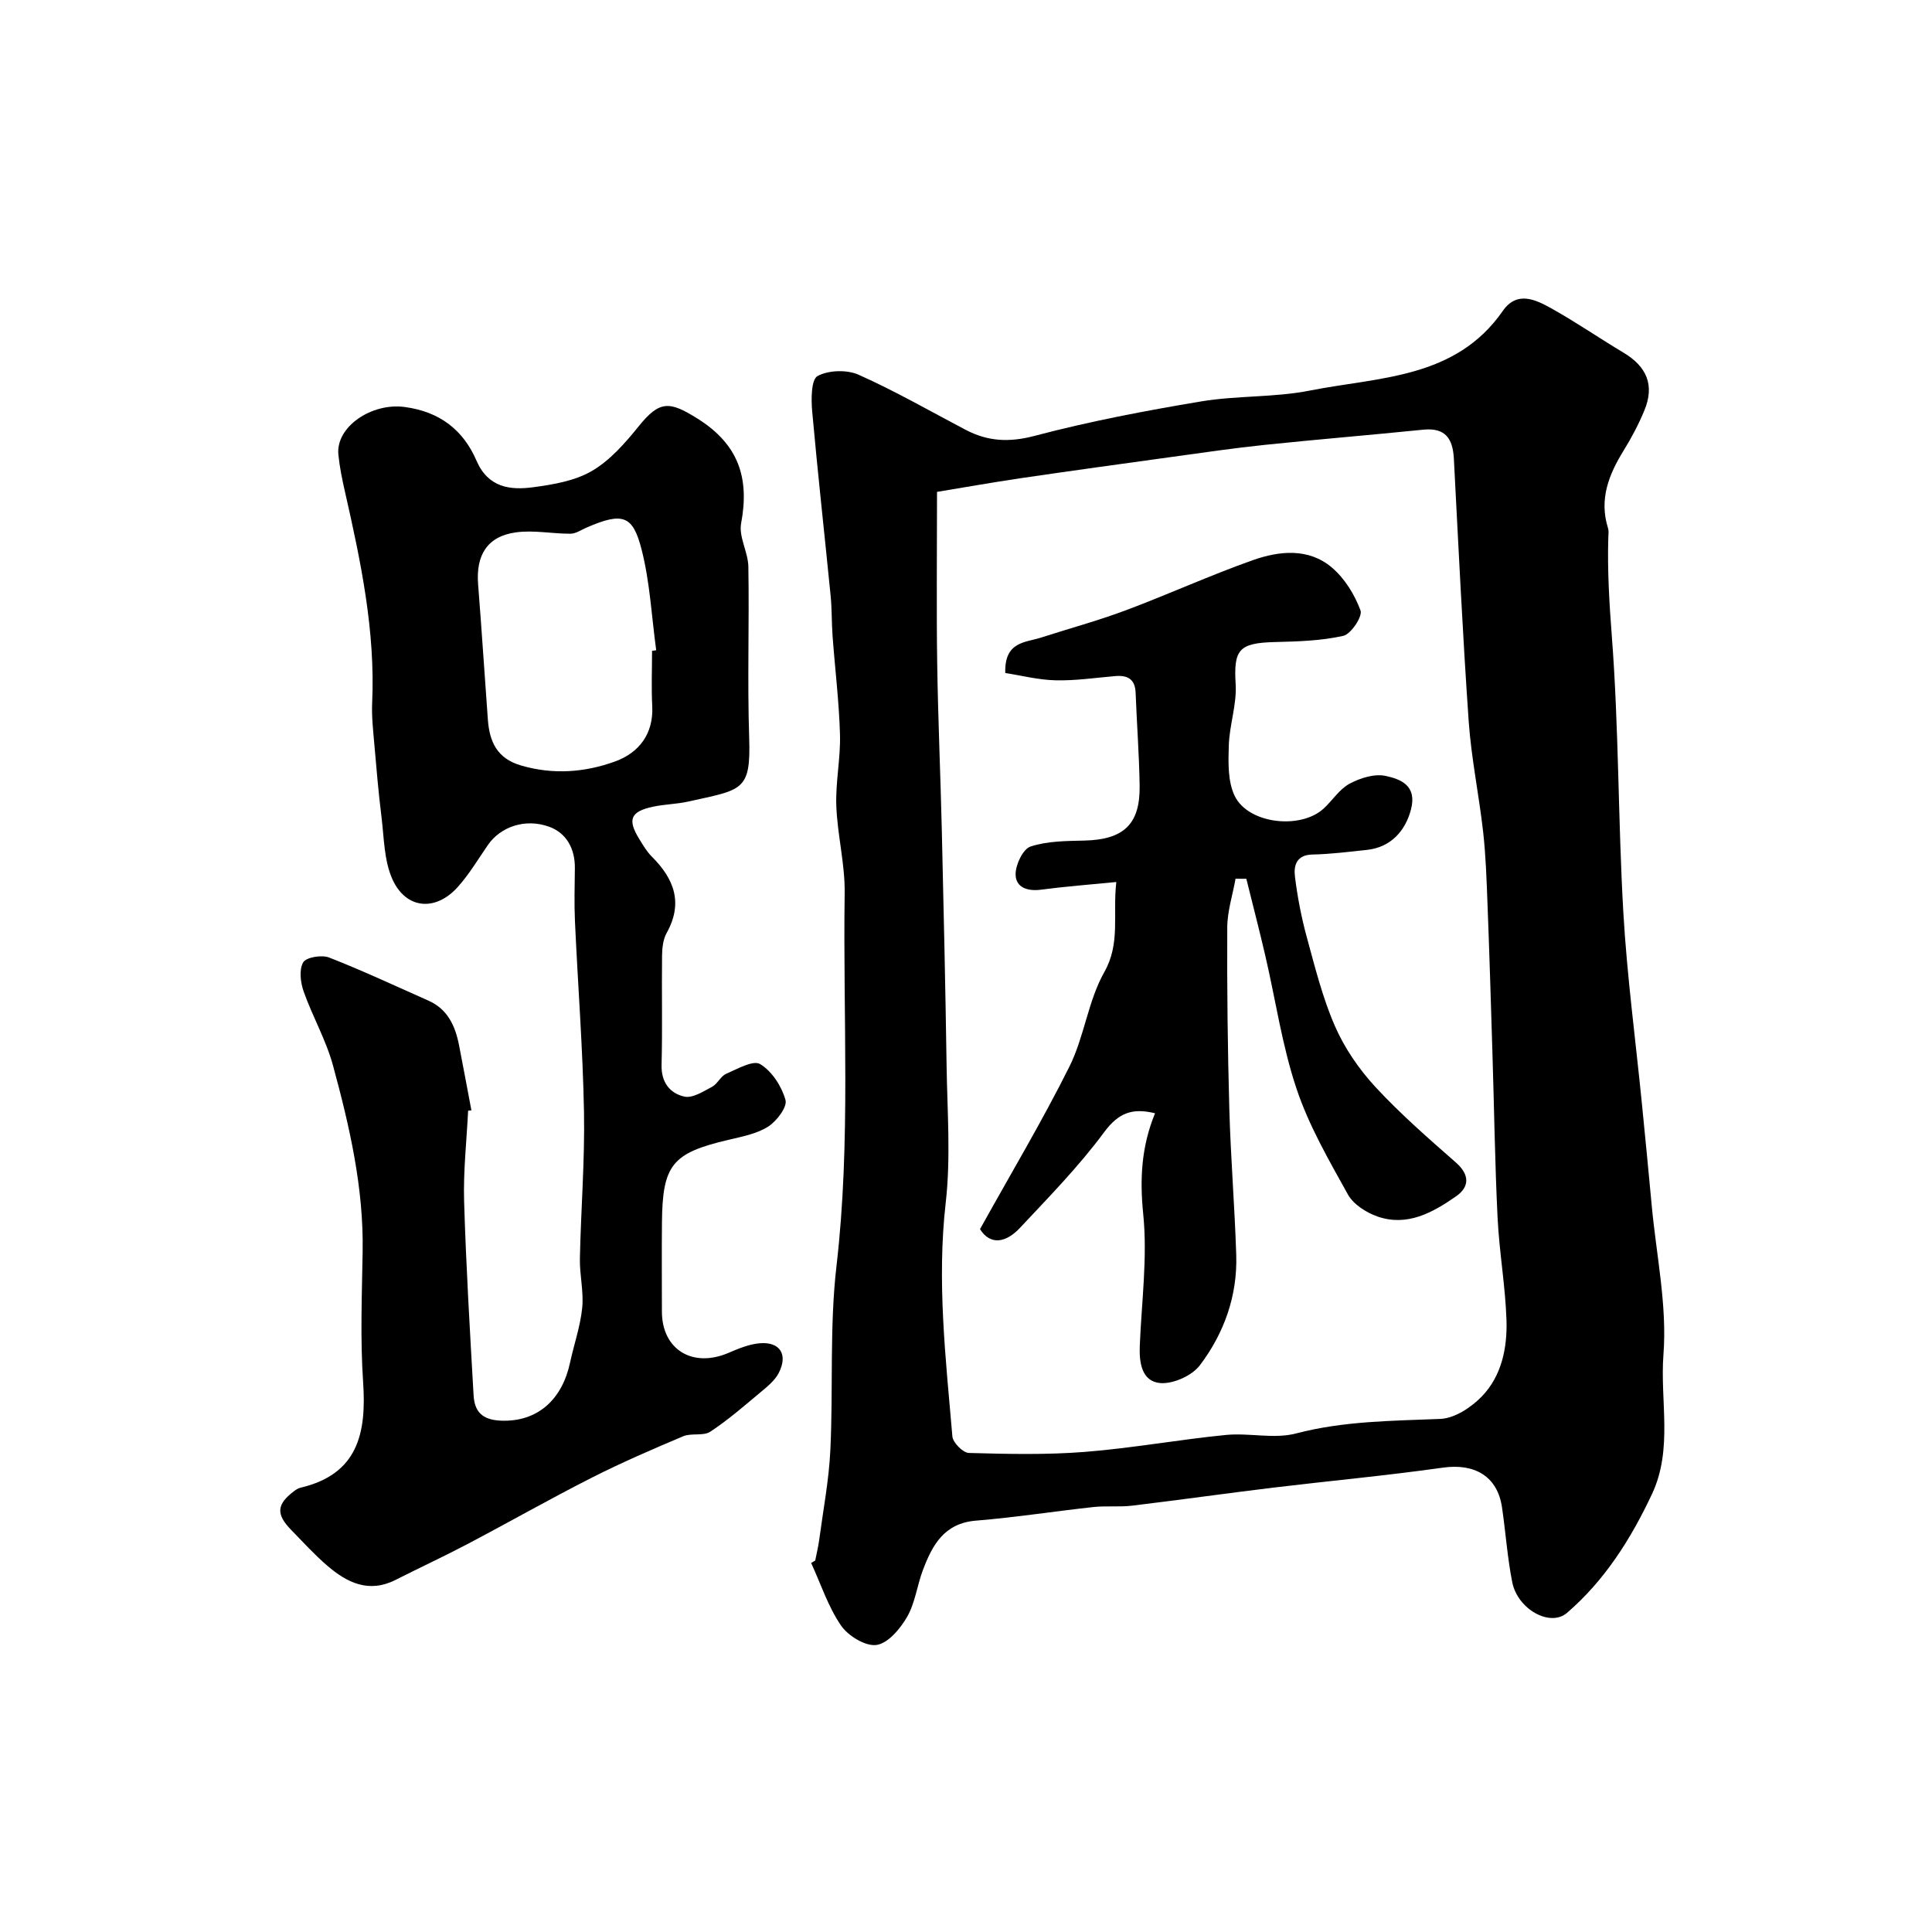
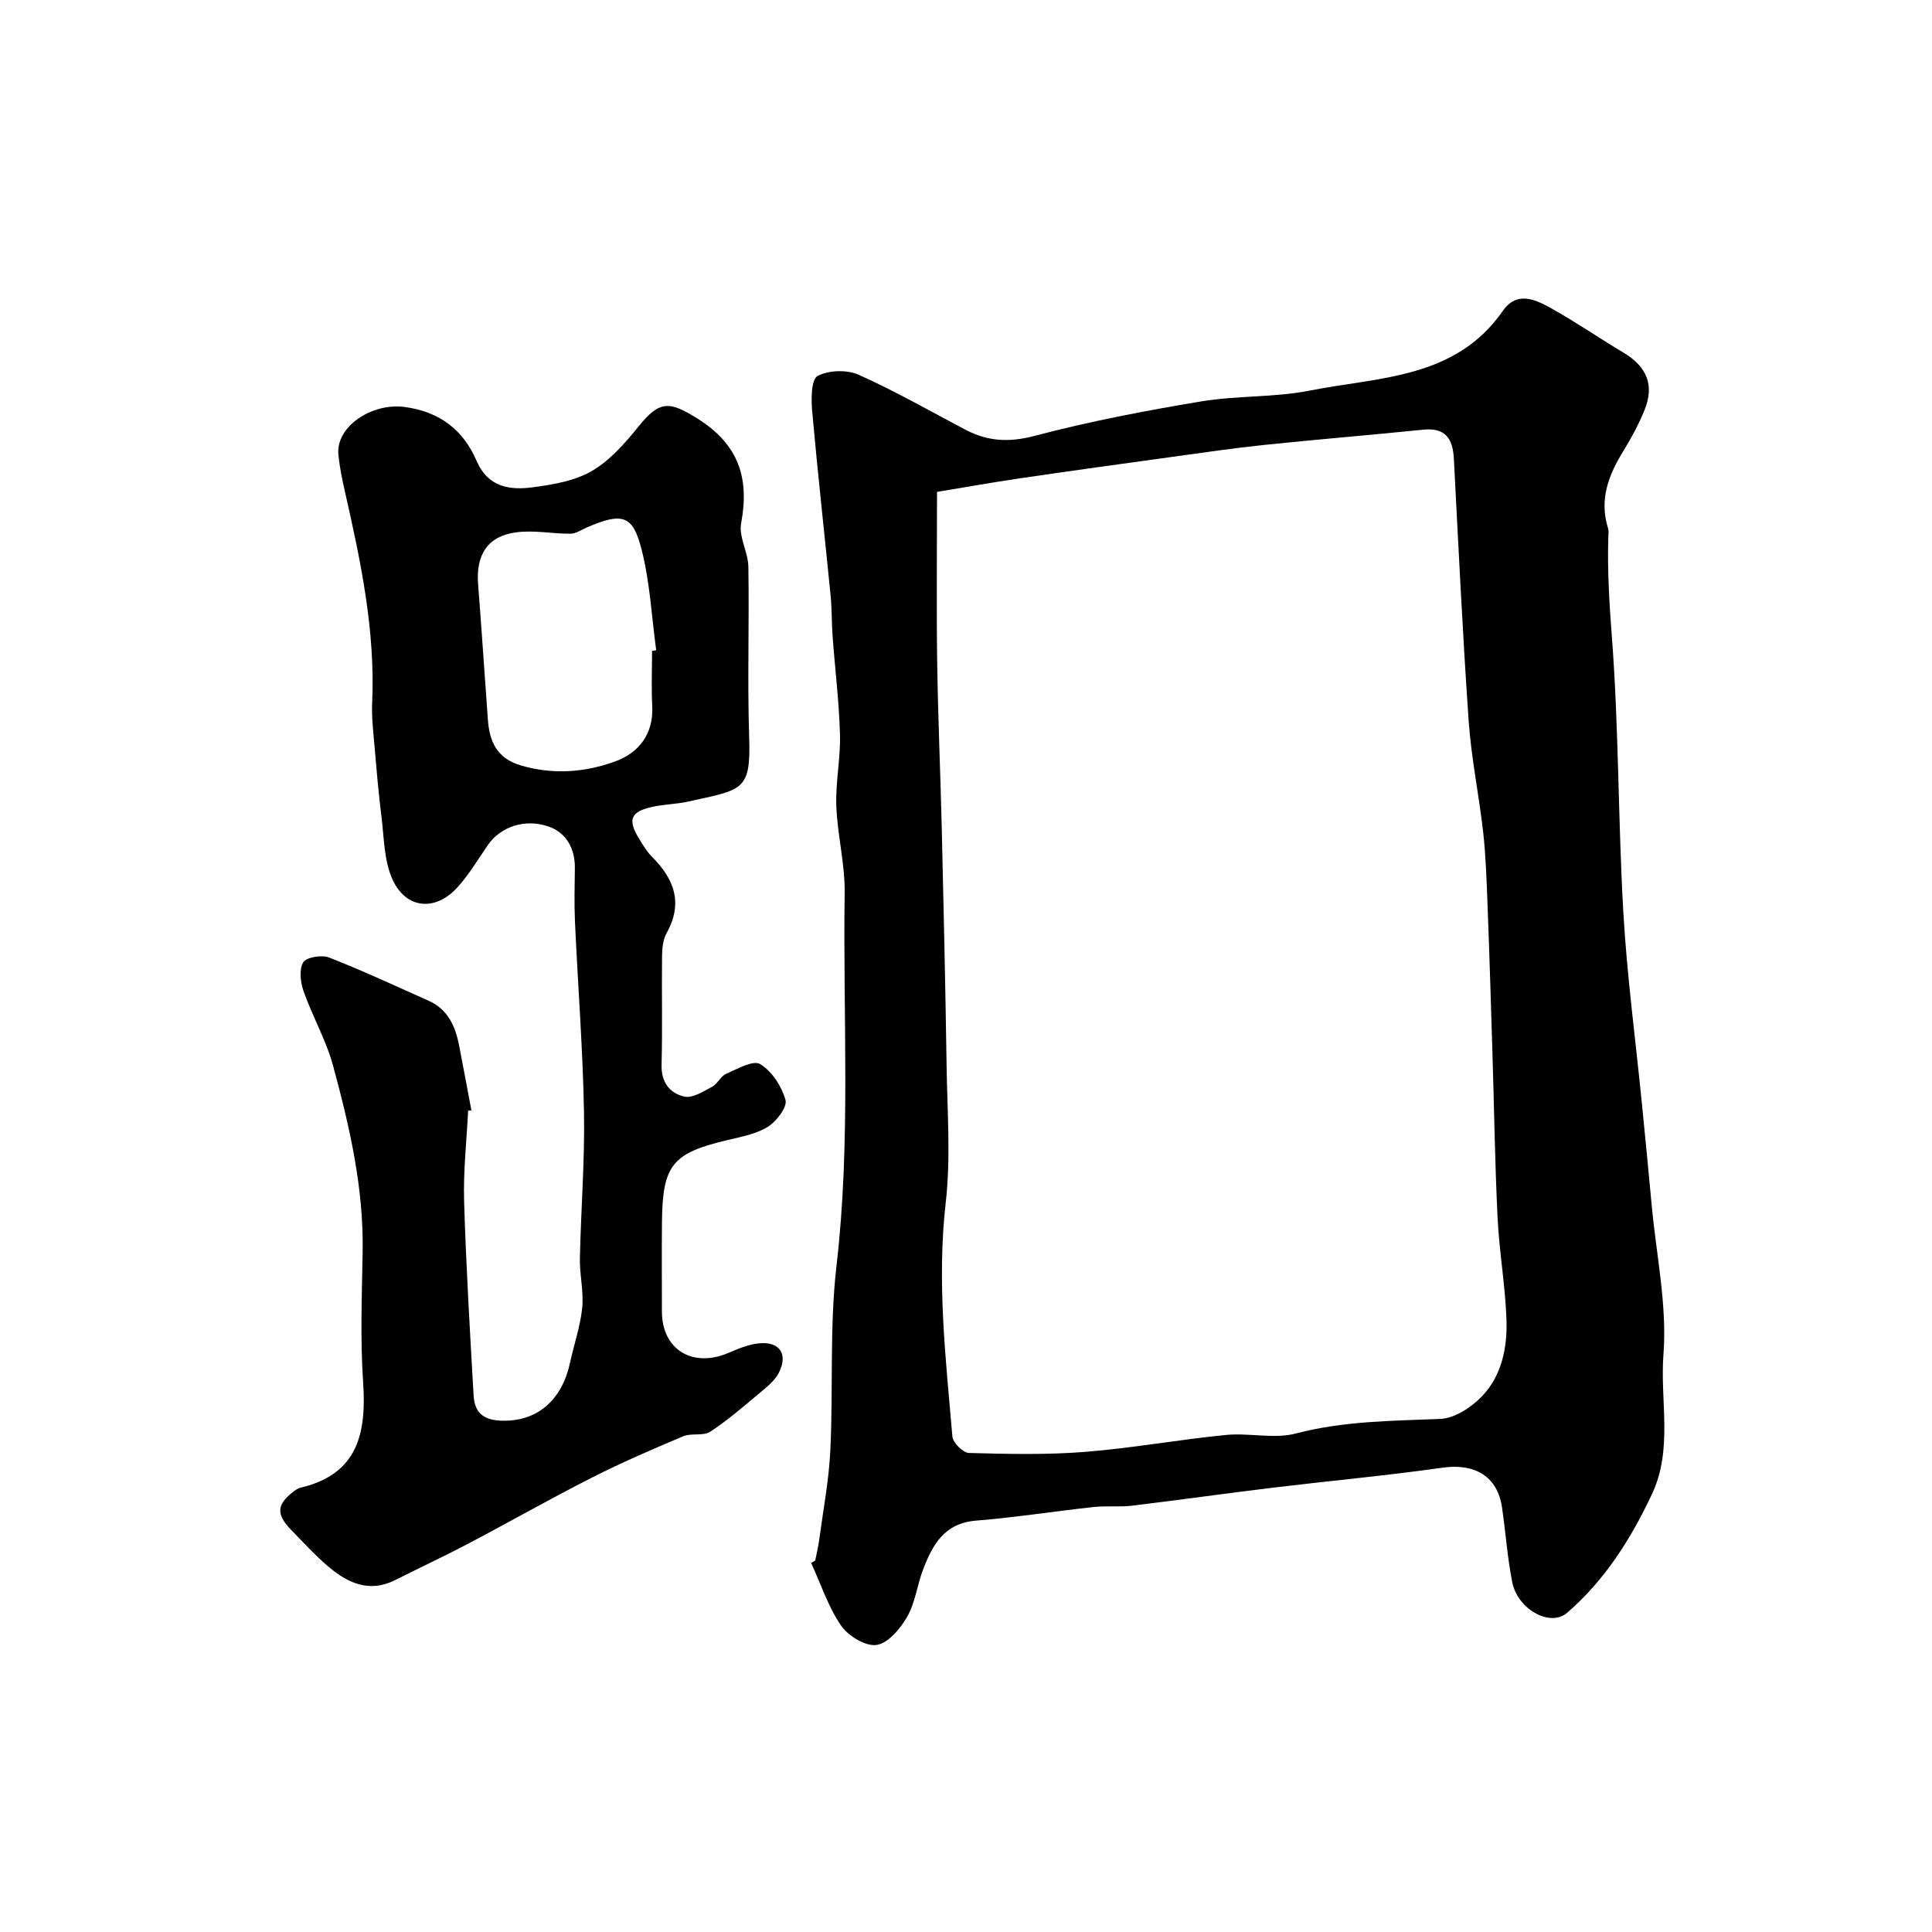
<svg xmlns="http://www.w3.org/2000/svg" enable-background="new 0 0 400 400" viewBox="0 0 400 400">
  <g fill="#000001">
    <path d="m168.78 323.1c.28-1.44.64-2.87.83-4.32.82-6.15 2-12.28 2.3-18.45.62-12.75-.19-25.64 1.28-38.27 2.99-25.7 1.31-51.42 1.69-77.12.09-6.02-1.51-12.05-1.73-18.1-.18-4.91.9-9.86.76-14.78-.19-6.78-1.03-13.54-1.53-20.31-.21-2.8-.13-5.63-.41-8.43-1.26-12.73-2.68-25.45-3.82-38.19-.22-2.49-.21-6.56 1.12-7.28 2.27-1.23 6.09-1.34 8.51-.26 7.57 3.38 14.8 7.54 22.15 11.4 4.61 2.42 9.04 2.64 14.32 1.24 11.31-2.99 22.87-5.19 34.42-7.12 7.43-1.24 15.17-.79 22.54-2.25 14.31-2.83 30.14-2.4 39.92-16.48 2.94-4.23 6.78-2.36 10.05-.54 5.09 2.83 9.9 6.16 14.91 9.15 4.9 2.92 6.5 6.79 4.37 11.96-1.18 2.86-2.64 5.64-4.27 8.27-3.1 5.01-5.15 10.13-3.27 16.12.19.61.08 1.33.06 1.99-.2 6.81.21 13.56.73 20.38 1.46 18.99 1.29 38.09 2.38 57.11.76 13.26 2.54 26.47 3.85 39.7.7 7.02 1.38 14.04 2.03 21.06.95 10.29 3.21 20.68 2.43 30.84-.74 9.6 2.01 19.56-2.37 28.9-4.37 9.3-9.76 17.85-17.6 24.61-3.47 2.99-10.22-.71-11.34-6.37-1.01-5.11-1.36-10.35-2.12-15.51-.95-6.4-5.66-9.12-12.23-8.19-11.68 1.65-23.43 2.73-35.14 4.14-9.74 1.18-19.46 2.56-29.2 3.73-2.63.32-5.33 0-7.96.28-8.13.88-16.21 2.16-24.36 2.82-6.62.53-9.05 5.07-11.01 10.25-1.2 3.19-1.6 6.78-3.26 9.67-1.42 2.46-3.94 5.48-6.33 5.82-2.28.33-5.89-1.88-7.36-4.03-2.67-3.9-4.18-8.59-6.18-12.95.28-.15.56-.32.84-.49zm25.22-221.26c0 13.14-.13 24.39.04 35.65.17 11.43.68 22.86.95 34.29.38 16.26.75 32.52.99 48.78.14 9.49.89 19.09-.18 28.46-1.86 16.27.01 32.29 1.38 48.38.11 1.28 2.2 3.39 3.42 3.42 8 .22 16.04.41 24-.22 9.78-.77 19.47-2.55 29.23-3.51 4.81-.47 9.96.89 14.5-.31 9.89-2.59 19.84-2.6 29.88-3.01 2.97-.12 6.42-2.4 8.62-4.69 4.1-4.26 5.26-10.09 5.07-15.82-.24-7.04-1.49-14.05-1.84-21.1-.56-11.42-.71-22.85-1.07-34.28-.32-10.26-.62-20.52-1.02-30.78-.19-4.96-.35-9.93-.9-14.86-.86-7.64-2.45-15.21-2.99-22.87-1.26-18.11-2.12-36.24-3.07-54.37-.22-4.15-1.71-6.5-6.33-6.04-10.95 1.11-21.92 2.01-32.86 3.15-6.34.66-12.66 1.59-18.98 2.46-10.52 1.45-21.04 2.9-31.54 4.44-6.05.9-12.07 1.97-17.3 2.83z" />
    <path d="m96.92 229.96c-.31 6.27-1.02 12.55-.83 18.8.4 13.37 1.2 26.73 1.96 40.09.19 3.34 1.7 5.11 5.63 5.28 7.75.32 12.73-4.52 14.33-11.96.82-3.81 2.14-7.55 2.53-11.4.34-3.35-.55-6.81-.48-10.21.21-10.1 1.03-20.2.85-30.29-.24-13.16-1.27-26.31-1.87-39.47-.17-3.68-.06-7.37-.02-11.05.05-4-1.73-7.27-5.29-8.57-5.06-1.85-10.17.07-12.71 3.76-2.04 2.96-3.89 6.09-6.28 8.74-4.59 5.09-10.7 4.56-13.5-1.65-1.74-3.87-1.72-8.57-2.26-12.93-.63-5.03-1.05-10.09-1.49-15.14-.24-2.79-.56-5.61-.44-8.4.68-14.91-2.35-29.32-5.62-43.71-.58-2.54-1.11-5.11-1.37-7.7-.59-5.81 6.91-10.8 13.7-9.89 7.24.96 12.13 4.72 14.9 11.13 2.41 5.57 6.95 6.14 11.79 5.48 4.15-.56 8.62-1.32 12.13-3.38 3.73-2.19 6.84-5.75 9.62-9.19 4.38-5.44 6.4-5.29 12.28-1.59 8.46 5.33 10.72 12.28 8.96 21.65-.52 2.79 1.45 5.96 1.5 8.96.2 11.83-.22 23.66.17 35.48.36 11.04-1.45 10.67-12.65 13.16-2.38.53-4.87.55-7.25 1.06-4.69.99-5.36 2.67-2.82 6.75.77 1.25 1.53 2.56 2.56 3.58 4.62 4.6 6.54 9.59 3.07 15.82-.75 1.34-.93 3.13-.95 4.72-.09 7.52.1 15.05-.1 22.57-.1 3.63 1.73 5.91 4.72 6.58 1.69.38 3.92-1.07 5.74-2.03 1.13-.6 1.76-2.19 2.9-2.68 2.31-1.01 5.61-2.9 7.05-2.02 2.44 1.47 4.47 4.61 5.25 7.44.4 1.45-1.85 4.4-3.62 5.52-2.38 1.5-5.42 2.06-8.24 2.73-11.59 2.73-13.6 5.14-13.72 17.04-.06 6.16-.01 12.33-.01 18.49 0 7.86 6.32 11.75 13.76 8.58 2.07-.89 4.27-1.81 6.47-2 4.23-.36 5.93 2.33 3.95 6.17-.77 1.48-2.22 2.69-3.54 3.79-3.46 2.88-6.86 5.87-10.61 8.34-1.45.96-3.92.23-5.64.96-6.38 2.69-12.76 5.45-18.93 8.58-8.68 4.4-17.14 9.22-25.75 13.75-4.89 2.57-9.92 4.9-14.85 7.4-5.53 2.8-10.04.59-14.15-2.95-2.65-2.27-5.01-4.88-7.45-7.38-3.2-3.28-3.04-5.32.6-8.06.39-.29.83-.58 1.29-.69 11.93-2.8 13.71-11.29 12.99-21.87-.61-8.95-.25-17.99-.1-26.98.23-13.24-2.71-25.98-6.14-38.58-1.43-5.26-4.24-10.13-6.07-15.31-.66-1.87-.98-4.53-.1-6.03.62-1.07 3.83-1.6 5.35-1.01 6.96 2.71 13.73 5.9 20.56 8.92 4.03 1.78 5.59 5.28 6.37 9.29.87 4.47 1.7 8.96 2.55 13.44-.26.01-.47.04-.68.07zm38.08-95.21c.29-.04.58-.08.86-.12-.95-6.95-1.29-14.05-3.01-20.8-1.8-7.05-3.8-7.92-11.43-4.59-1.09.47-2.2 1.25-3.3 1.26-3.77.02-7.62-.79-11.3-.28-5.92.81-8.32 4.69-7.83 10.8.74 9.33 1.33 18.67 2.02 28 .34 4.53 1.87 8 6.85 9.46 6.7 1.97 13.32 1.43 19.57-.86 4.8-1.76 7.9-5.64 7.61-11.41-.2-3.81-.04-7.64-.04-11.46z" />
-     <path d="m255.81 181.92c-.6 3.37-1.71 6.74-1.72 10.12-.06 12.54.08 25.08.43 37.61.28 10.06 1.11 20.11 1.43 30.17.27 8.45-2.51 16.2-7.51 22.82-1.63 2.17-5.52 3.92-8.2 3.71-3.83-.31-4.41-4.19-4.26-7.73.37-9.1 1.62-18.29.71-27.27-.73-7.27-.39-13.95 2.45-20.86-4.7-1.15-7.55-.11-10.54 3.92-5.22 7.06-11.43 13.41-17.45 19.83-2.84 3.03-6.09 3.68-8.25.24 6.35-11.44 12.86-22.33 18.51-33.65 3.09-6.19 3.85-13.6 7.23-19.58 3.38-6 1.7-11.78 2.48-18.64-5.6.55-10.61.93-15.59 1.59-2.81.37-5.24-.46-5.26-3.17-.02-2 1.52-5.24 3.08-5.76 3.49-1.15 7.41-1.15 11.17-1.24 8.09-.19 11.54-3.35 11.43-11.32-.09-6.42-.59-12.84-.83-19.27-.11-2.89-1.71-3.68-4.27-3.46-4.1.35-8.2.97-12.29.87-3.57-.08-7.12-1-10.43-1.51-.19-6.56 4.15-6.28 7.39-7.33 5.86-1.89 11.81-3.5 17.57-5.66 8.83-3.3 17.43-7.24 26.31-10.38 5.47-1.93 11.52-2.56 16.35 1.53 2.65 2.25 4.72 5.61 5.93 8.89.46 1.23-1.96 4.88-3.56 5.25-4.59 1.04-9.44 1.17-14.19 1.29-7.49.19-8.53 1.59-8.1 8.77.25 4.16-1.29 8.41-1.42 12.63-.11 3.51-.23 7.48 1.23 10.48 2.83 5.79 13.64 6.98 18.41 2.59 1.84-1.69 3.27-4.03 5.38-5.15 2.2-1.18 5.18-2.11 7.48-1.6 3.11.68 6.54 1.99 5.2 7.01-1.17 4.39-4.17 7.77-9.09 8.3-3.76.4-7.52.88-11.29.96-3.35.07-3.91 2.3-3.62 4.61.52 4.19 1.32 8.37 2.43 12.44 1.71 6.25 3.28 12.61 5.86 18.51 1.99 4.55 4.98 8.9 8.36 12.56 5.16 5.58 10.93 10.61 16.65 15.63 2.95 2.59 2.82 5.1.02 7.04-4.81 3.34-10.08 6.29-16.22 4.16-2.33-.81-5-2.51-6.14-4.57-3.94-7.09-8.09-14.26-10.64-21.9-2.98-8.88-4.32-18.31-6.45-27.48-1.24-5.34-2.62-10.65-3.94-15.98-.74.01-1.48 0-2.23-.02z" />
  </g>
</svg>